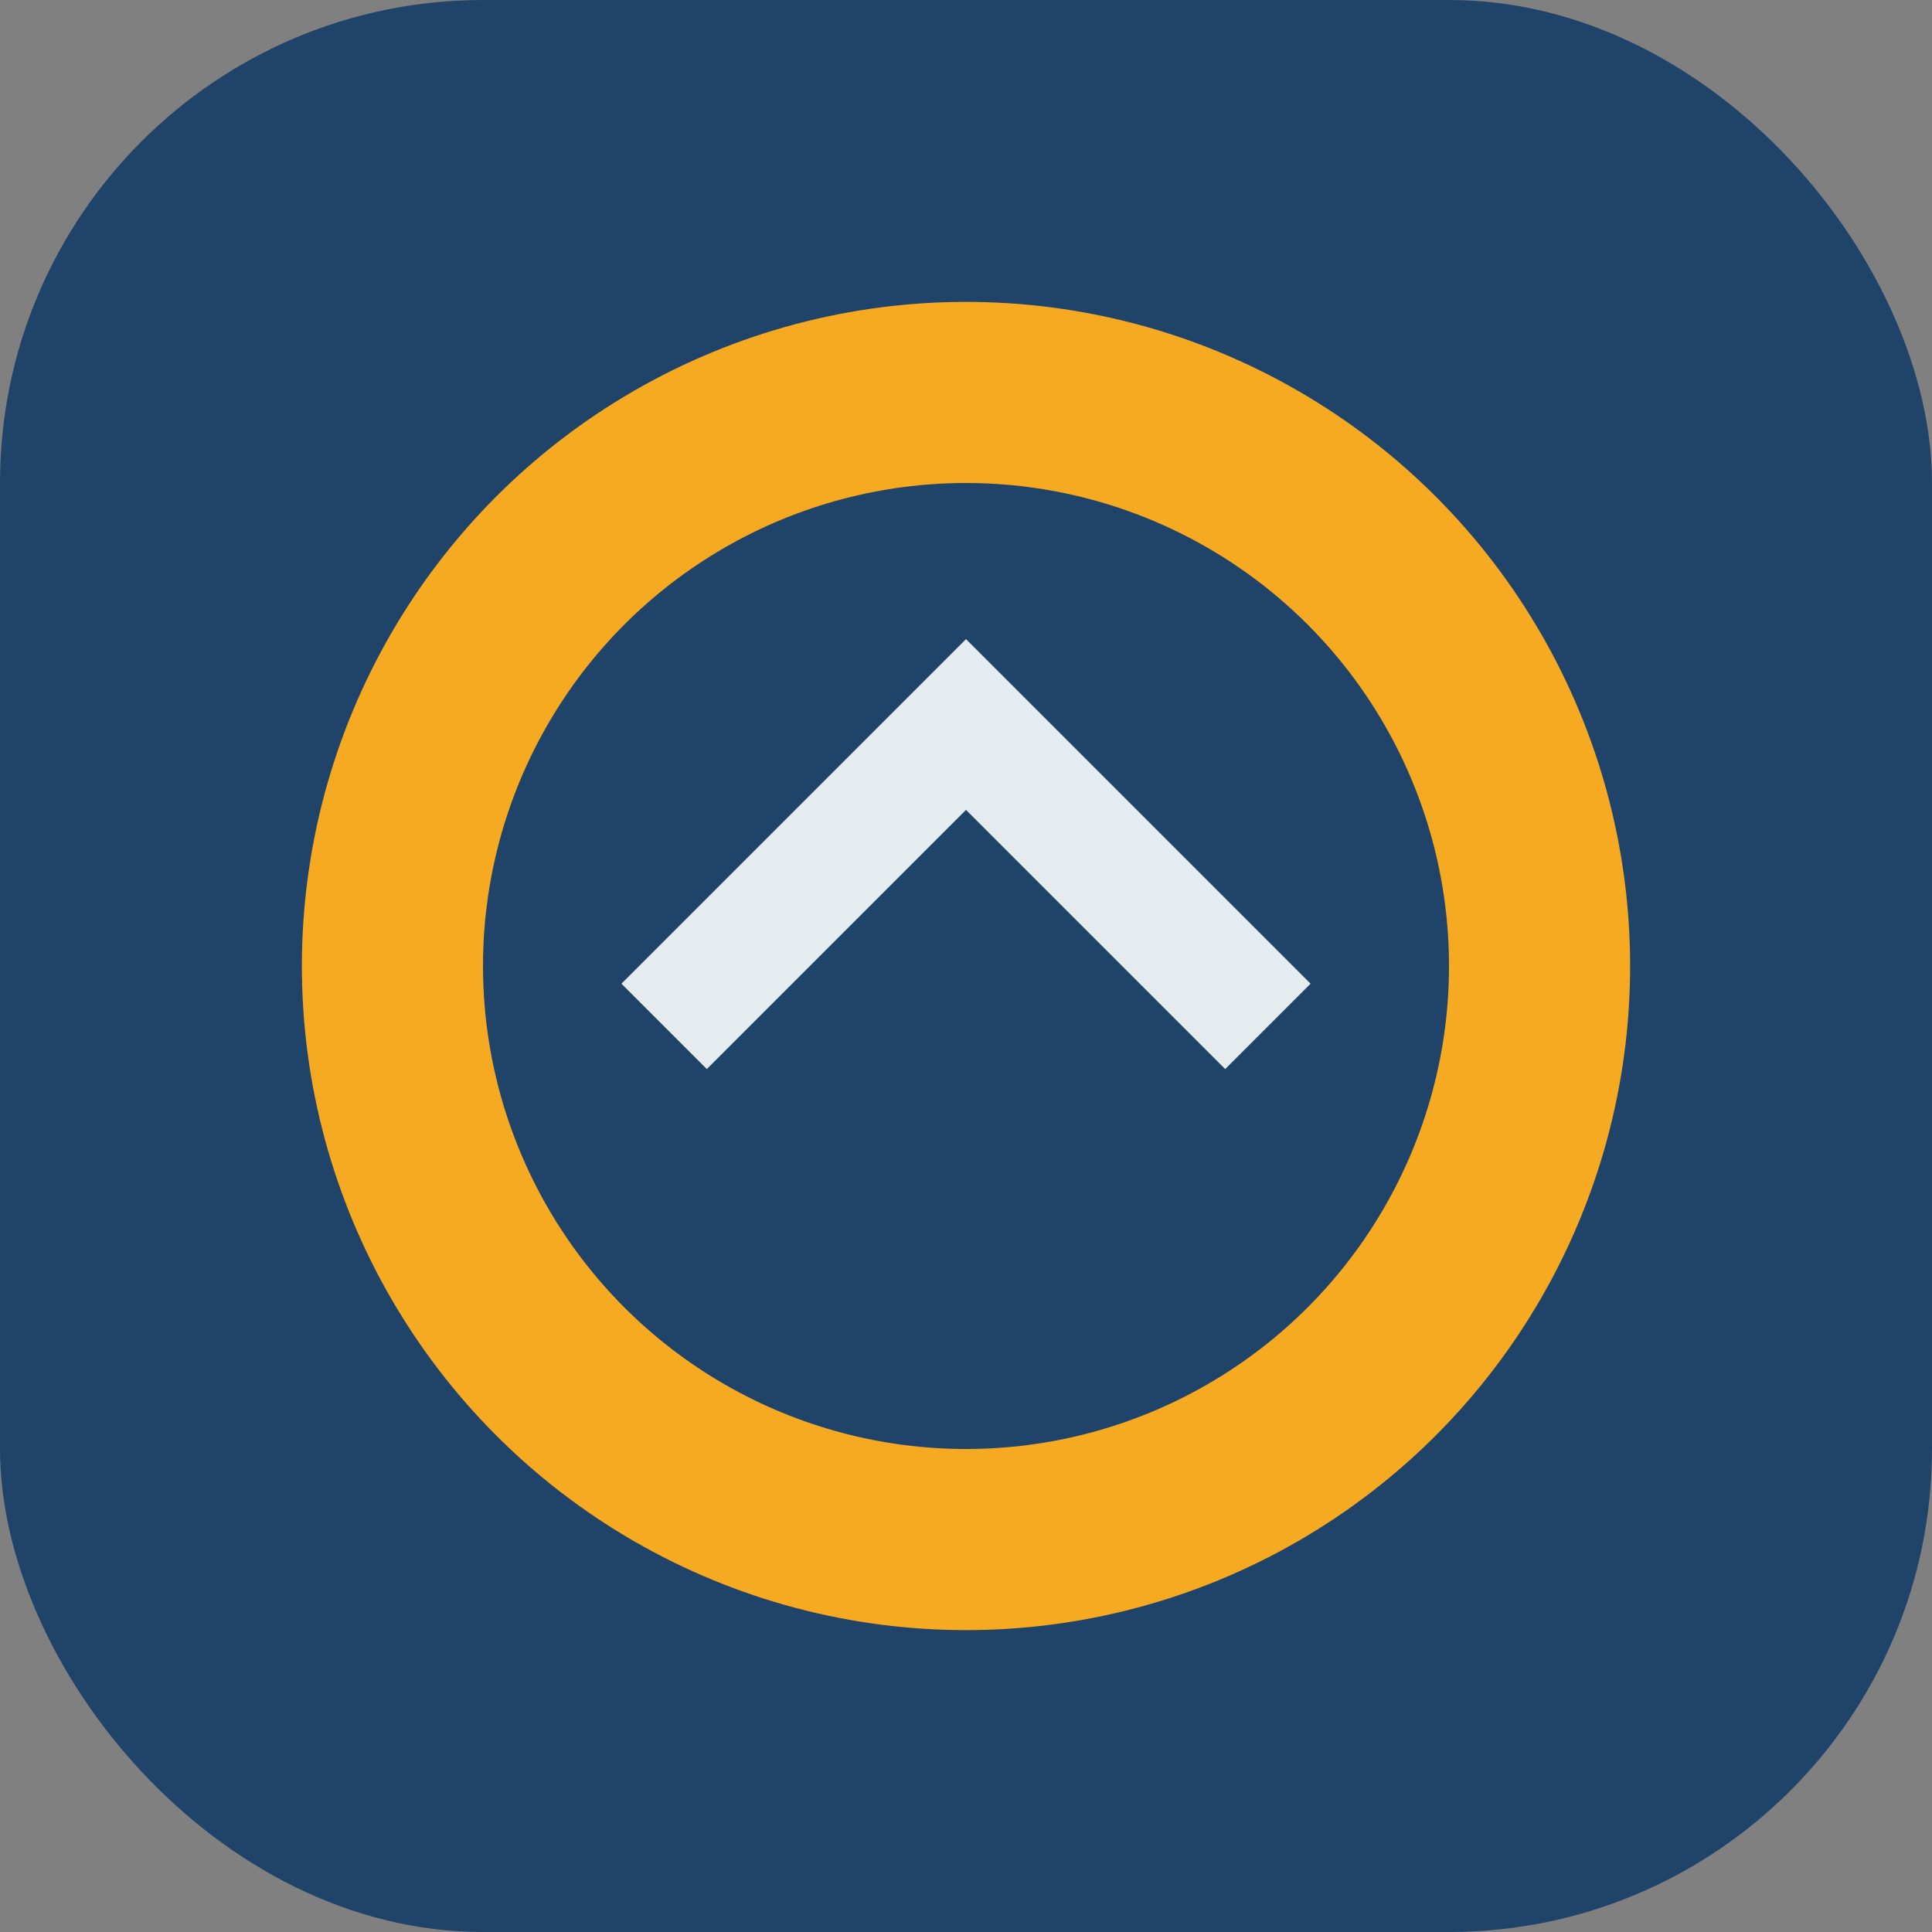
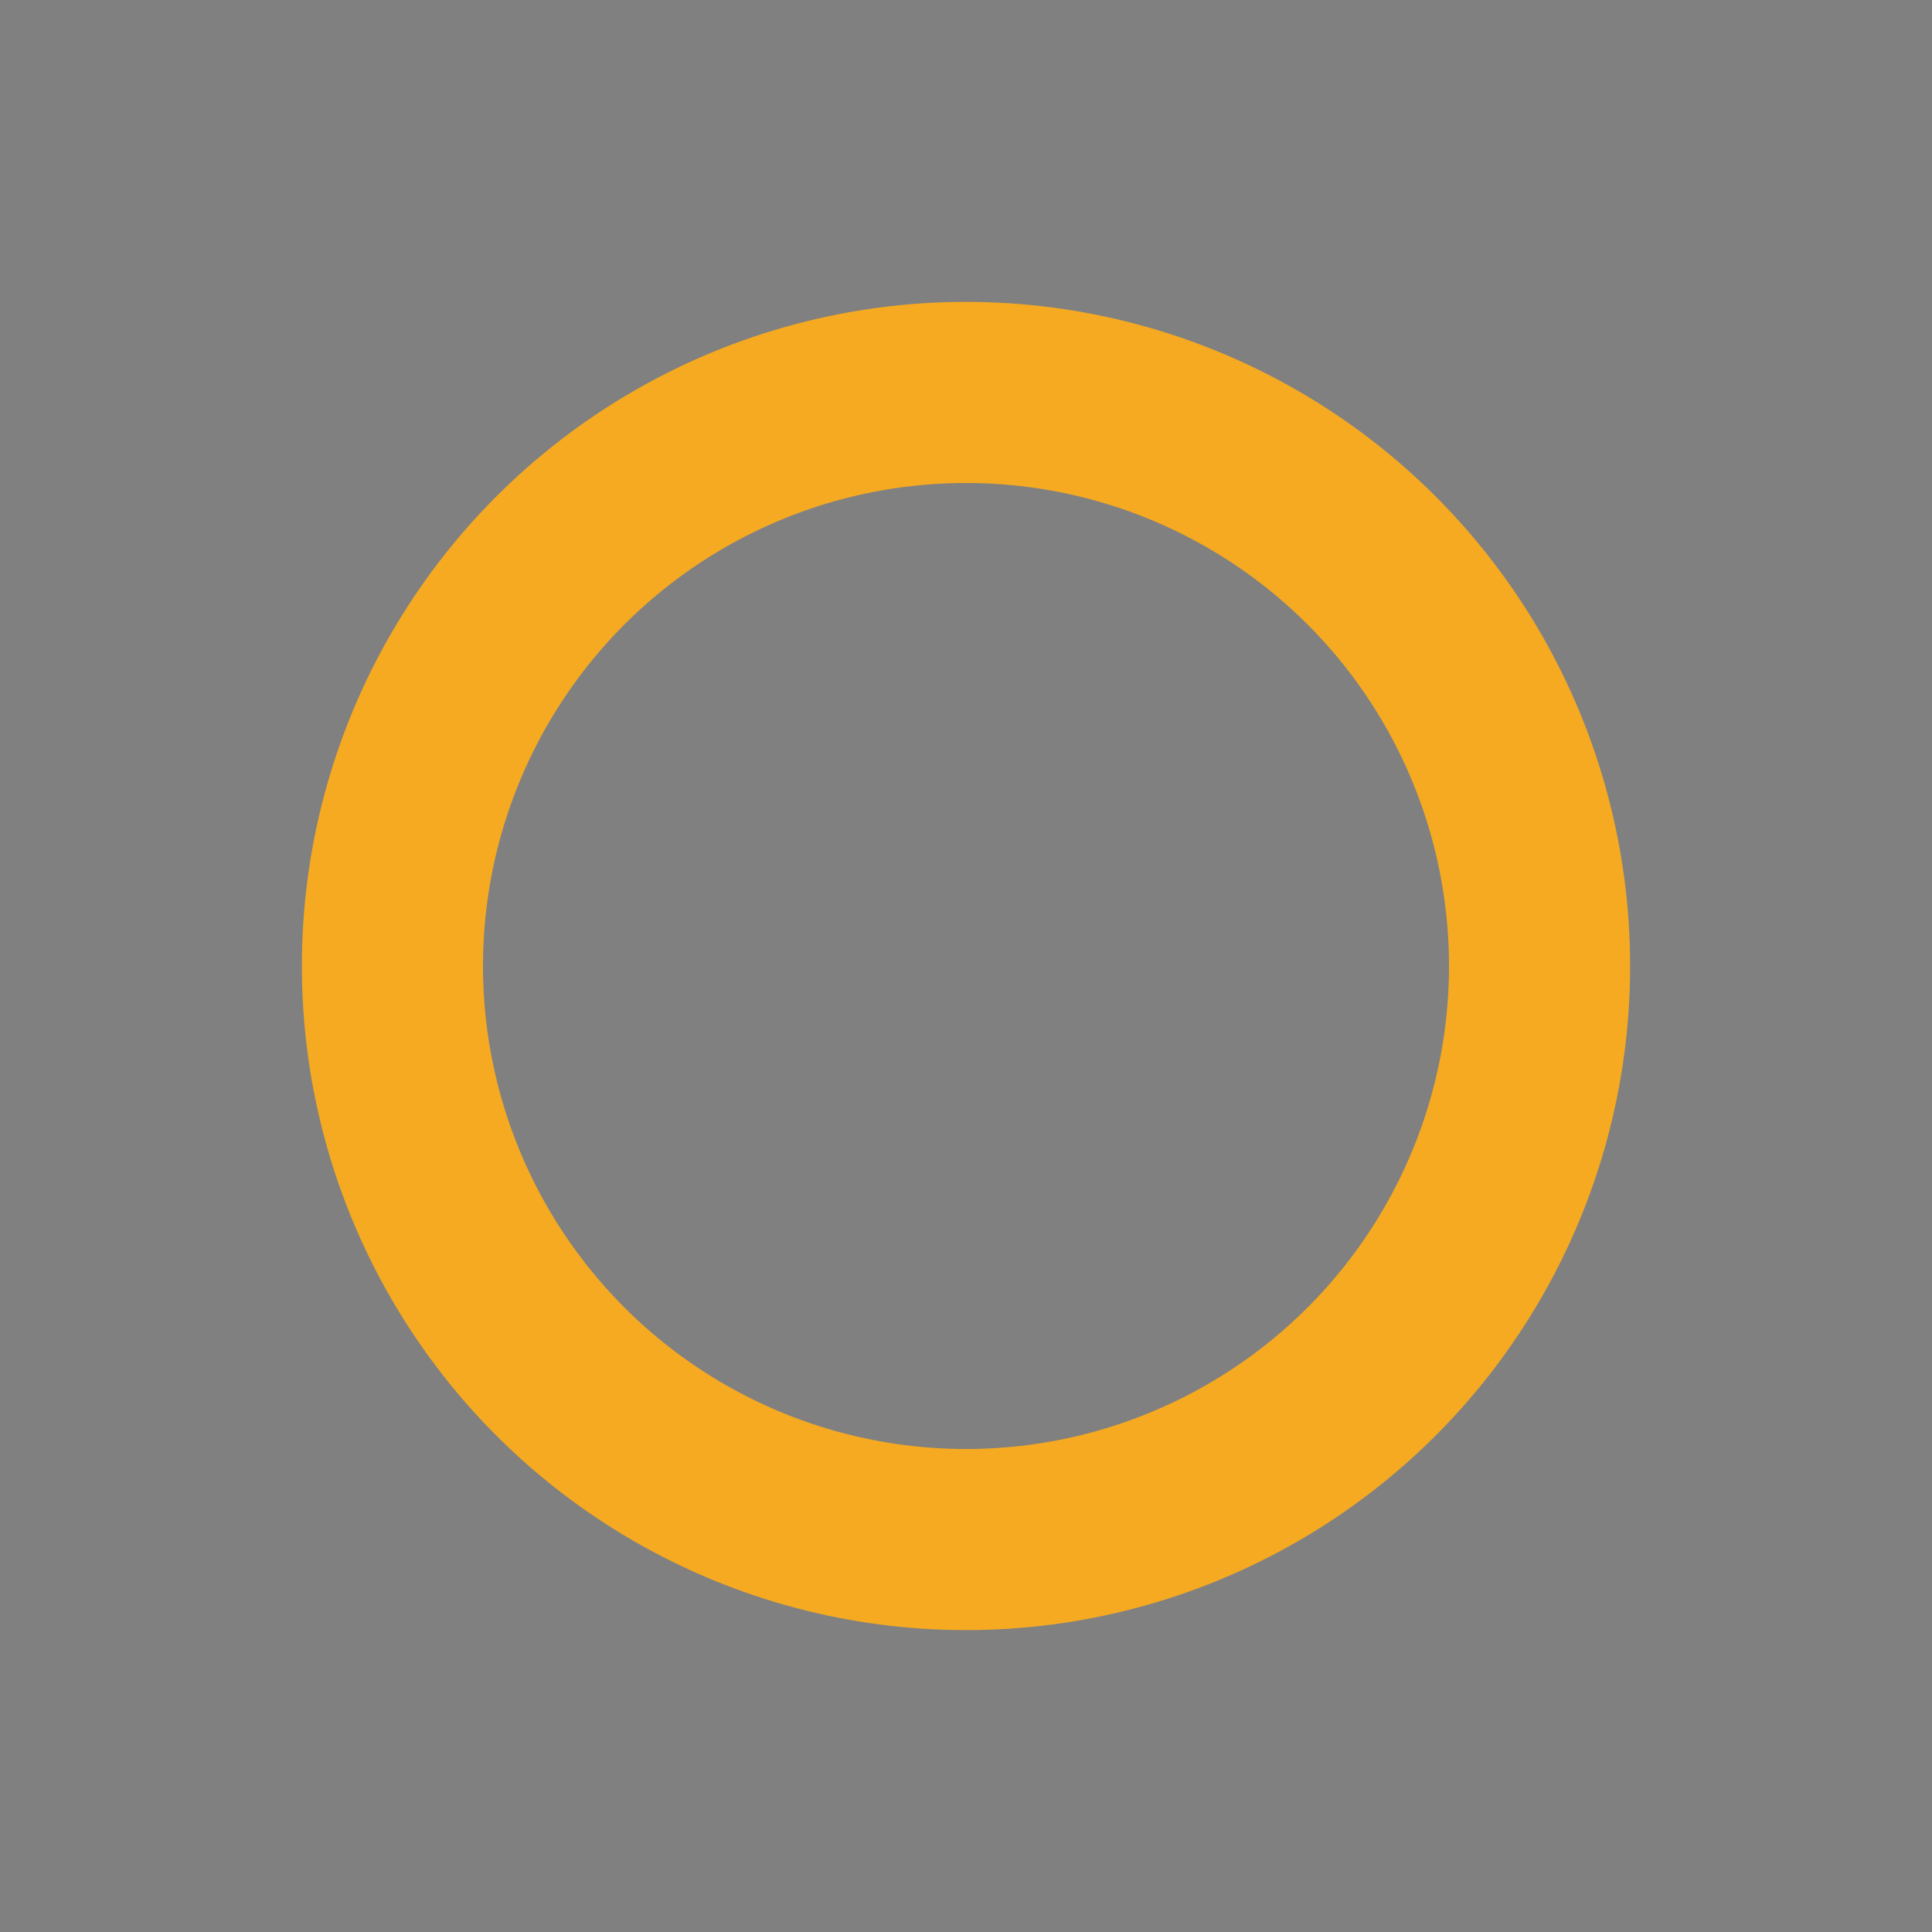
<svg xmlns="http://www.w3.org/2000/svg" width="32" height="32" viewBox="0 0 32 32">
  <rect x="0" y="0" width="32" height="32" fill="#808080" stroke="none" />
-   <rect width="32" height="32" rx="8" fill="#20436A" />
  <circle cx="16" cy="16" r="9.5" stroke="#F5AA22" stroke-width="3" fill="none" />
-   <polyline points="11,17 16,12 21,17" fill="none" stroke="#E5ECEF" stroke-width="2" />
</svg>